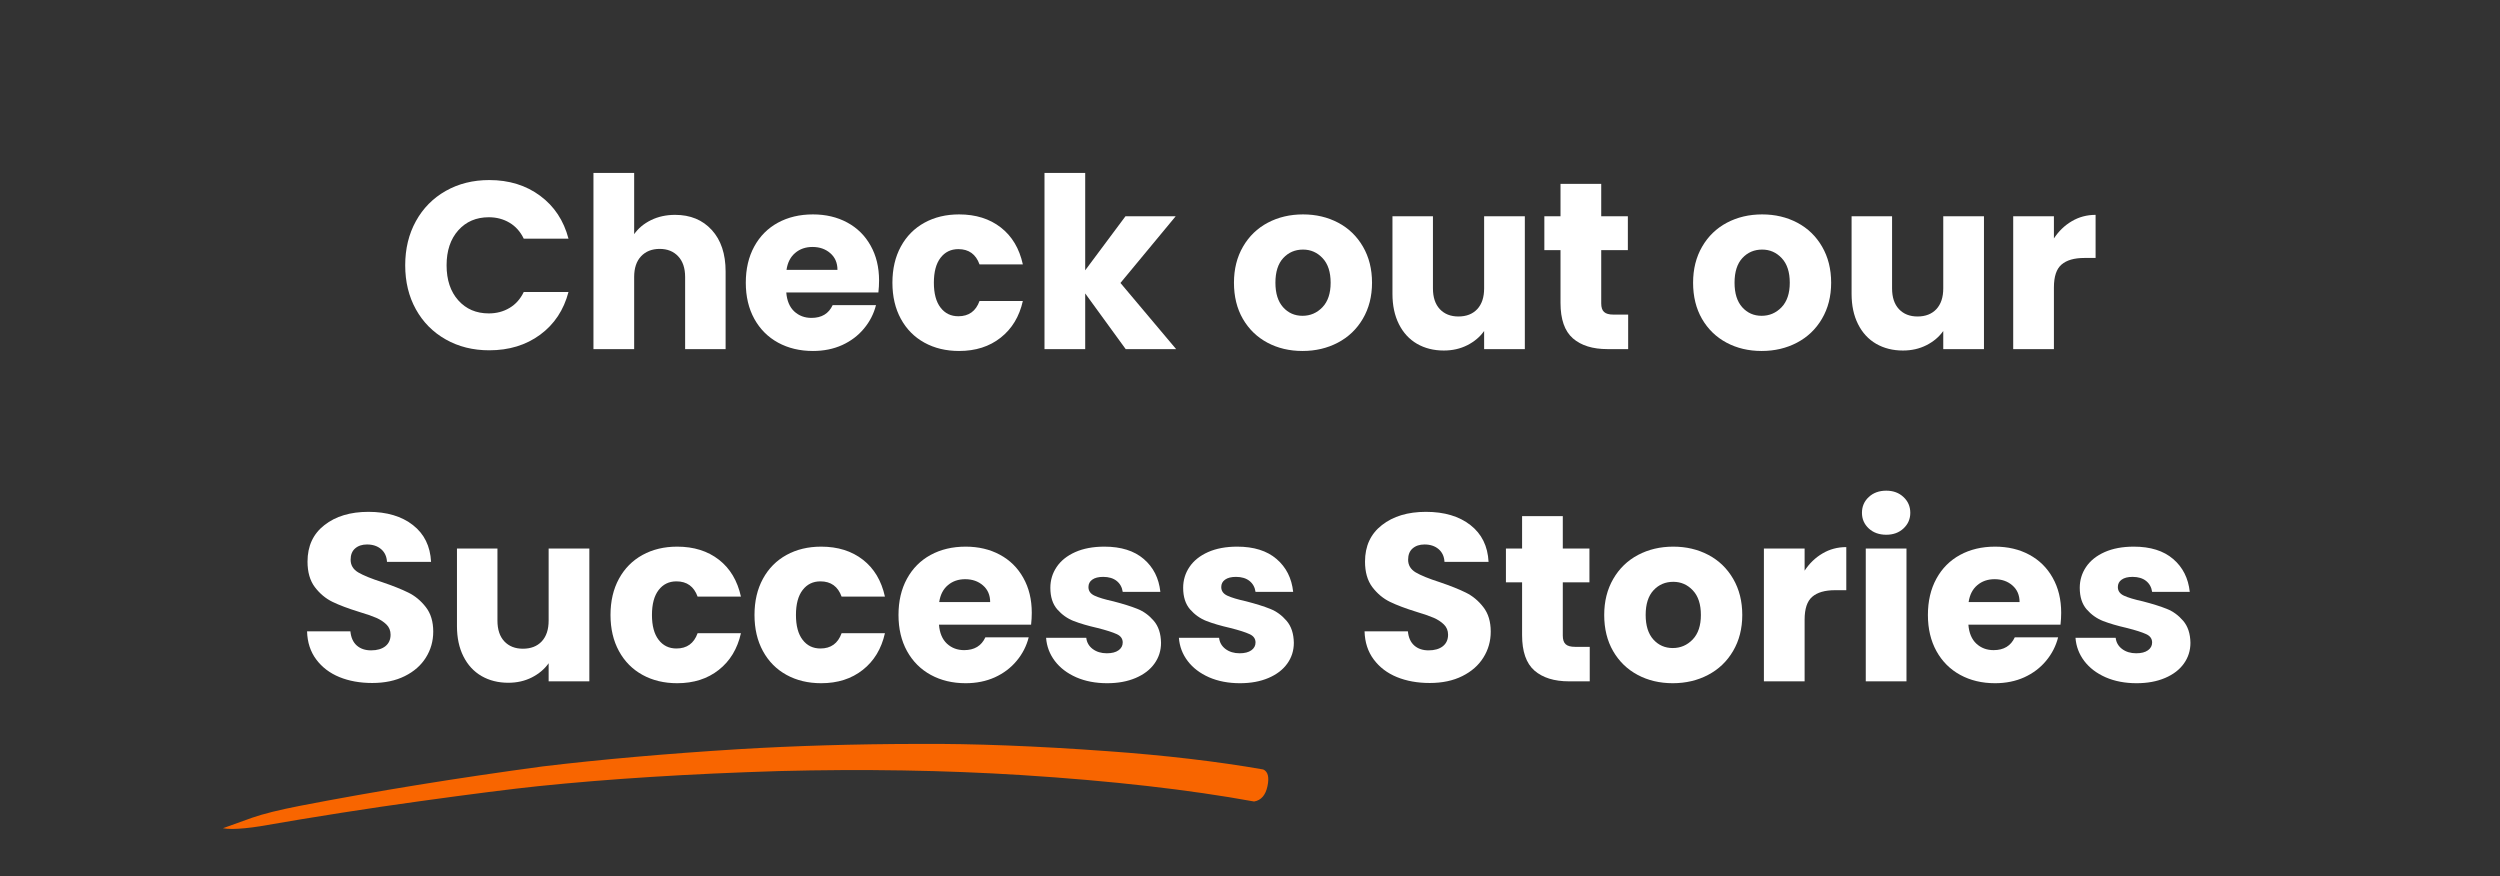
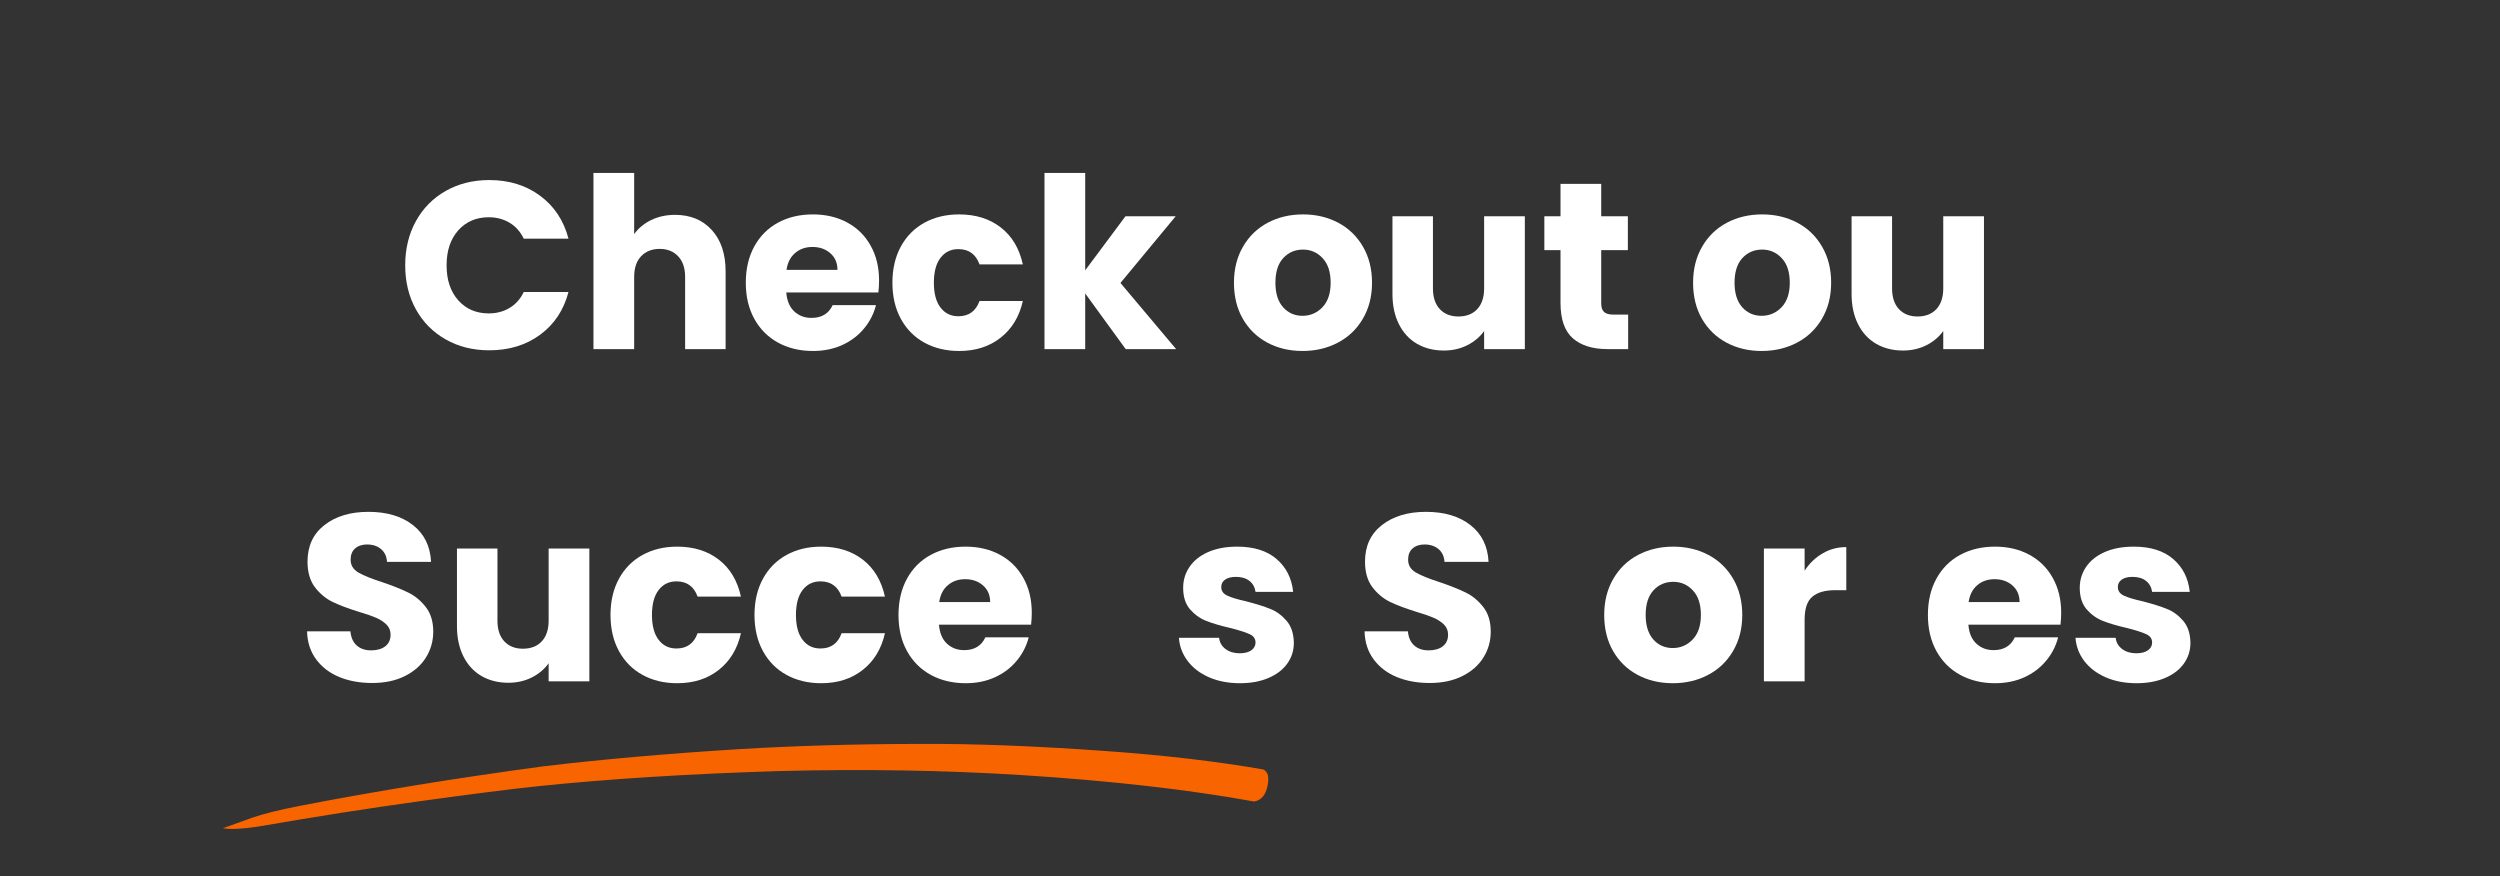
<svg xmlns="http://www.w3.org/2000/svg" width="696" zoomAndPan="magnify" viewBox="0 0 522 183" height="244" preserveAspectRatio="xMidYMid meet" version="1.0">
  <rect x="0" y="0" width="522" height="183" fill="#333333" stroke="none" />
  <defs>
    <g />
    <clipPath id="7d1e1c2312">
      <path d="M 46 155.195 L 265 155.195 L 265 173.098 L 46 173.098 Z M 46 155.195 " clip-rule="nonzero" />
    </clipPath>
  </defs>
  <g clip-path="url(#7d1e1c2312)">
    <path fill="#f86500" d="M 192.086 155.332 L 191.367 155.332 C 178.438 155.355 166.047 155.719 154.188 156.43 C 139.035 157.375 125.414 158.574 113.316 160.027 C 95.301 162.461 78.398 165.203 62.609 168.262 C 58.34 169.094 55.035 169.914 52.707 170.719 L 46.547 172.934 C 47.094 173.035 47.73 173.086 48.461 173.086 C 50.07 173.066 52 172.883 54.246 172.531 C 65.91 170.504 77.027 168.762 87.605 167.301 C 98.641 165.773 106.871 164.727 112.297 164.16 C 127.125 162.625 143.949 161.57 162.766 160.996 C 180.32 160.547 197.156 160.824 213.273 161.832 C 232.031 163.027 248.227 164.867 261.859 167.355 C 263.324 167.102 264.254 166.031 264.648 164.148 C 265.047 162.266 264.75 161.102 263.762 160.664 C 254.117 158.98 243.266 157.707 231.195 156.84 C 216.258 155.758 203.219 155.258 192.086 155.332 " fill-opacity="1" fill-rule="nonzero" />
  </g>
  <g fill="#ffffff" fill-opacity="1">
    <g transform="translate(82.966, 72.893)">
      <g>
        <path d="M 1.641 -17.5 C 1.641 -20.945 2.383 -24.02 3.875 -26.719 C 5.363 -29.414 7.441 -31.52 10.109 -33.031 C 12.773 -34.539 15.801 -35.297 19.188 -35.297 C 23.32 -35.297 26.863 -34.203 29.812 -32.016 C 32.77 -29.828 34.742 -26.844 35.734 -23.062 L 26.391 -23.062 C 25.691 -24.52 24.703 -25.629 23.422 -26.391 C 22.148 -27.148 20.707 -27.531 19.094 -27.531 C 16.469 -27.531 14.344 -26.617 12.719 -24.797 C 11.094 -22.973 10.281 -20.539 10.281 -17.5 C 10.281 -14.445 11.094 -12.008 12.719 -10.188 C 14.344 -8.363 16.469 -7.453 19.094 -7.453 C 20.707 -7.453 22.148 -7.832 23.422 -8.594 C 24.703 -9.352 25.691 -10.461 26.391 -11.922 L 35.734 -11.922 C 34.742 -8.148 32.77 -5.176 29.812 -3 C 26.863 -0.832 23.32 0.25 19.188 0.25 C 15.801 0.25 12.773 -0.504 10.109 -2.016 C 7.441 -3.523 5.363 -5.617 3.875 -8.297 C 2.383 -10.984 1.641 -14.051 1.641 -17.5 Z M 1.641 -17.5 " />
      </g>
    </g>
  </g>
  <g fill="#ffffff" fill-opacity="1">
    <g transform="translate(120.835, 72.893)">
      <g>
        <path d="M 20.125 -28.031 C 23.312 -28.031 25.863 -26.977 27.781 -24.875 C 29.707 -22.77 30.672 -19.879 30.672 -16.203 L 30.672 0 L 22.219 0 L 22.219 -15.062 C 22.219 -16.914 21.734 -18.352 20.766 -19.375 C 19.805 -20.406 18.52 -20.922 16.906 -20.922 C 15.281 -20.922 13.984 -20.406 13.016 -19.375 C 12.055 -18.352 11.578 -16.914 11.578 -15.062 L 11.578 0 L 3.078 0 L 3.078 -36.781 L 11.578 -36.781 L 11.578 -24 C 12.441 -25.227 13.617 -26.207 15.109 -26.938 C 16.598 -27.664 18.27 -28.031 20.125 -28.031 Z M 20.125 -28.031 " />
      </g>
    </g>
  </g>
  <g fill="#ffffff" fill-opacity="1">
    <g transform="translate(154.331, 72.893)">
      <g>
        <path d="M 29.219 -14.312 C 29.219 -13.52 29.172 -12.691 29.078 -11.828 L 9.844 -11.828 C 9.977 -10.109 10.531 -8.789 11.5 -7.875 C 12.477 -6.969 13.68 -6.516 15.109 -6.516 C 17.234 -6.516 18.707 -7.406 19.531 -9.188 L 28.578 -9.188 C 28.117 -7.375 27.281 -5.738 26.062 -4.281 C 24.852 -2.82 23.336 -1.676 21.516 -0.844 C 19.691 -0.02 17.656 0.391 15.406 0.391 C 12.688 0.391 10.266 -0.188 8.141 -1.344 C 6.023 -2.5 4.367 -4.156 3.172 -6.312 C 1.984 -8.469 1.391 -10.984 1.391 -13.859 C 1.391 -16.742 1.977 -19.266 3.156 -21.422 C 4.332 -23.578 5.977 -25.234 8.094 -26.391 C 10.219 -27.547 12.656 -28.125 15.406 -28.125 C 18.094 -28.125 20.477 -27.562 22.562 -26.438 C 24.656 -25.312 26.285 -23.703 27.453 -21.609 C 28.629 -19.523 29.219 -17.094 29.219 -14.312 Z M 20.531 -16.547 C 20.531 -18.004 20.031 -19.164 19.031 -20.031 C 18.039 -20.895 16.801 -21.328 15.312 -21.328 C 13.883 -21.328 12.68 -20.91 11.703 -20.078 C 10.723 -19.254 10.117 -18.078 9.891 -16.547 Z M 20.531 -16.547 " />
      </g>
    </g>
  </g>
  <g fill="#ffffff" fill-opacity="1">
    <g transform="translate(184.945, 72.893)">
      <g>
        <path d="M 1.391 -13.859 C 1.391 -16.742 1.977 -19.266 3.156 -21.422 C 4.332 -23.578 5.973 -25.234 8.078 -26.391 C 10.18 -27.547 12.594 -28.125 15.312 -28.125 C 18.789 -28.125 21.695 -27.211 24.031 -25.391 C 26.363 -23.578 27.895 -21.008 28.625 -17.688 L 19.578 -17.688 C 18.816 -19.812 17.344 -20.875 15.156 -20.875 C 13.602 -20.875 12.363 -20.27 11.438 -19.062 C 10.508 -17.852 10.047 -16.117 10.047 -13.859 C 10.047 -11.609 10.508 -9.879 11.438 -8.672 C 12.363 -7.461 13.602 -6.859 15.156 -6.859 C 17.344 -6.859 18.816 -7.922 19.578 -10.047 L 28.625 -10.047 C 27.895 -6.797 26.352 -4.242 24 -2.391 C 21.656 -0.535 18.758 0.391 15.312 0.391 C 12.594 0.391 10.18 -0.188 8.078 -1.344 C 5.973 -2.5 4.332 -4.156 3.156 -6.312 C 1.977 -8.469 1.391 -10.984 1.391 -13.859 Z M 1.391 -13.859 " />
      </g>
    </g>
  </g>
  <g fill="#ffffff" fill-opacity="1">
    <g transform="translate(215.012, 72.893)">
      <g>
        <path d="M 20.031 0 L 11.578 -11.625 L 11.578 0 L 3.078 0 L 3.078 -36.781 L 11.578 -36.781 L 11.578 -16.453 L 19.984 -27.734 L 30.469 -27.734 L 18.938 -13.812 L 30.562 0 Z M 20.031 0 " />
      </g>
    </g>
  </g>
  <g fill="#ffffff" fill-opacity="1">
    <g transform="translate(245.724, 72.893)">
      <g />
    </g>
  </g>
  <g fill="#ffffff" fill-opacity="1">
    <g transform="translate(256.26, 72.893)">
      <g>
        <path d="M 15.703 0.391 C 12.984 0.391 10.539 -0.188 8.375 -1.344 C 6.207 -2.5 4.5 -4.156 3.25 -6.312 C 2.008 -8.469 1.391 -10.984 1.391 -13.859 C 1.391 -16.711 2.02 -19.223 3.281 -21.391 C 4.539 -23.566 6.266 -25.234 8.453 -26.391 C 10.641 -27.547 13.094 -28.125 15.812 -28.125 C 18.52 -28.125 20.969 -27.547 23.156 -26.391 C 25.344 -25.234 27.066 -23.566 28.328 -21.391 C 29.586 -19.223 30.219 -16.711 30.219 -13.859 C 30.219 -11.016 29.578 -8.504 28.297 -6.328 C 27.023 -4.16 25.285 -2.5 23.078 -1.344 C 20.879 -0.188 18.422 0.391 15.703 0.391 Z M 15.703 -6.953 C 17.328 -6.953 18.711 -7.547 19.859 -8.734 C 21.004 -9.93 21.578 -11.641 21.578 -13.859 C 21.578 -16.086 21.02 -17.797 19.906 -18.984 C 18.789 -20.18 17.426 -20.781 15.812 -20.781 C 14.156 -20.781 12.781 -20.191 11.688 -19.016 C 10.594 -17.836 10.047 -16.117 10.047 -13.859 C 10.047 -11.641 10.582 -9.93 11.656 -8.734 C 12.727 -7.547 14.078 -6.953 15.703 -6.953 Z M 15.703 -6.953 " />
      </g>
    </g>
  </g>
  <g fill="#ffffff" fill-opacity="1">
    <g transform="translate(287.917, 72.893)">
      <g>
        <path d="M 30.469 -27.734 L 30.469 0 L 21.969 0 L 21.969 -3.781 C 21.102 -2.551 19.93 -1.562 18.453 -0.812 C 16.984 -0.07 15.352 0.297 13.562 0.297 C 11.445 0.297 9.578 -0.172 7.953 -1.109 C 6.328 -2.055 5.066 -3.426 4.172 -5.219 C 3.273 -7.008 2.828 -9.113 2.828 -11.531 L 2.828 -27.734 L 11.281 -27.734 L 11.281 -12.672 C 11.281 -10.816 11.758 -9.375 12.719 -8.344 C 13.688 -7.32 14.977 -6.812 16.594 -6.812 C 18.258 -6.812 19.57 -7.32 20.531 -8.344 C 21.488 -9.375 21.969 -10.816 21.969 -12.672 L 21.969 -27.734 Z M 30.469 -27.734 " />
      </g>
    </g>
  </g>
  <g fill="#ffffff" fill-opacity="1">
    <g transform="translate(321.413, 72.893)">
      <g>
        <path d="M 18.547 -7.203 L 18.547 0 L 14.219 0 C 11.133 0 8.727 -0.75 7 -2.25 C 5.281 -3.758 4.422 -6.223 4.422 -9.641 L 4.422 -20.672 L 1.047 -20.672 L 1.047 -27.734 L 4.422 -27.734 L 4.422 -34.5 L 12.922 -34.5 L 12.922 -27.734 L 18.484 -27.734 L 18.484 -20.672 L 12.922 -20.672 L 12.922 -9.547 C 12.922 -8.711 13.117 -8.113 13.516 -7.75 C 13.91 -7.383 14.57 -7.203 15.5 -7.203 Z M 18.547 -7.203 " />
      </g>
    </g>
  </g>
  <g fill="#ffffff" fill-opacity="1">
    <g transform="translate(341.59, 72.893)">
      <g />
    </g>
  </g>
  <g fill="#ffffff" fill-opacity="1">
    <g transform="translate(352.126, 72.893)">
      <g>
        <path d="M 15.703 0.391 C 12.984 0.391 10.539 -0.188 8.375 -1.344 C 6.207 -2.5 4.5 -4.156 3.25 -6.312 C 2.008 -8.469 1.391 -10.984 1.391 -13.859 C 1.391 -16.711 2.02 -19.223 3.281 -21.391 C 4.539 -23.566 6.266 -25.234 8.453 -26.391 C 10.641 -27.547 13.094 -28.125 15.812 -28.125 C 18.52 -28.125 20.969 -27.547 23.156 -26.391 C 25.344 -25.234 27.066 -23.566 28.328 -21.391 C 29.586 -19.223 30.219 -16.711 30.219 -13.859 C 30.219 -11.016 29.578 -8.504 28.297 -6.328 C 27.023 -4.16 25.285 -2.5 23.078 -1.344 C 20.879 -0.188 18.422 0.391 15.703 0.391 Z M 15.703 -6.953 C 17.328 -6.953 18.711 -7.547 19.859 -8.734 C 21.004 -9.93 21.578 -11.641 21.578 -13.859 C 21.578 -16.086 21.02 -17.797 19.906 -18.984 C 18.789 -20.18 17.426 -20.781 15.812 -20.781 C 14.156 -20.781 12.781 -20.191 11.688 -19.016 C 10.594 -17.836 10.047 -16.117 10.047 -13.859 C 10.047 -11.641 10.582 -9.93 11.656 -8.734 C 12.727 -7.547 14.078 -6.953 15.703 -6.953 Z M 15.703 -6.953 " />
      </g>
    </g>
  </g>
  <g fill="#ffffff" fill-opacity="1">
    <g transform="translate(383.783, 72.893)">
      <g>
        <path d="M 30.469 -27.734 L 30.469 0 L 21.969 0 L 21.969 -3.781 C 21.102 -2.551 19.93 -1.562 18.453 -0.812 C 16.984 -0.07 15.352 0.297 13.562 0.297 C 11.445 0.297 9.578 -0.172 7.953 -1.109 C 6.328 -2.055 5.066 -3.426 4.172 -5.219 C 3.273 -7.008 2.828 -9.113 2.828 -11.531 L 2.828 -27.734 L 11.281 -27.734 L 11.281 -12.672 C 11.281 -10.816 11.758 -9.375 12.719 -8.344 C 13.688 -7.32 14.977 -6.812 16.594 -6.812 C 18.258 -6.812 19.57 -7.32 20.531 -8.344 C 21.488 -9.375 21.969 -10.816 21.969 -12.672 L 21.969 -27.734 Z M 30.469 -27.734 " />
      </g>
    </g>
  </g>
  <g fill="#ffffff" fill-opacity="1">
    <g transform="translate(417.279, 72.893)">
      <g>
-         <path d="M 11.578 -23.109 C 12.578 -24.629 13.82 -25.828 15.312 -26.703 C 16.801 -27.586 18.457 -28.031 20.281 -28.031 L 20.281 -19.031 L 17.938 -19.031 C 15.82 -19.031 14.234 -18.57 13.172 -17.656 C 12.109 -16.75 11.578 -15.156 11.578 -12.875 L 11.578 0 L 3.078 0 L 3.078 -27.734 L 11.578 -27.734 Z M 11.578 -23.109 " />
-       </g>
+         </g>
    </g>
  </g>
  <g fill="#ffffff" fill-opacity="1">
    <g transform="translate(62.022, 142.264)">
      <g>
        <path d="M 15.703 0.344 C 13.148 0.344 10.863 -0.066 8.844 -0.891 C 6.82 -1.723 5.207 -2.953 4 -4.578 C 2.789 -6.203 2.156 -8.156 2.094 -10.438 L 11.141 -10.438 C 11.266 -9.145 11.707 -8.16 12.469 -7.484 C 13.238 -6.805 14.234 -6.469 15.453 -6.469 C 16.711 -6.469 17.707 -6.754 18.438 -7.328 C 19.164 -7.91 19.531 -8.711 19.531 -9.734 C 19.531 -10.598 19.238 -11.312 18.656 -11.875 C 18.082 -12.438 17.375 -12.898 16.531 -13.266 C 15.688 -13.629 14.484 -14.047 12.922 -14.516 C 10.672 -15.211 8.832 -15.906 7.406 -16.594 C 5.977 -17.289 4.75 -18.316 3.719 -19.672 C 2.695 -21.035 2.188 -22.812 2.188 -25 C 2.188 -28.25 3.363 -30.789 5.719 -32.625 C 8.07 -34.469 11.133 -35.391 14.906 -35.391 C 18.75 -35.391 21.848 -34.469 24.203 -32.625 C 26.555 -30.789 27.816 -28.234 27.984 -24.953 L 18.781 -24.953 C 18.719 -26.078 18.305 -26.961 17.547 -27.609 C 16.785 -28.254 15.805 -28.578 14.609 -28.578 C 13.586 -28.578 12.758 -28.301 12.125 -27.75 C 11.5 -27.207 11.188 -26.422 11.188 -25.391 C 11.188 -24.266 11.711 -23.383 12.766 -22.75 C 13.828 -22.125 15.488 -21.445 17.75 -20.719 C 20 -19.957 21.828 -19.227 23.234 -18.531 C 24.641 -17.844 25.859 -16.832 26.891 -15.5 C 27.922 -14.176 28.438 -12.473 28.438 -10.391 C 28.438 -8.398 27.926 -6.594 26.906 -4.969 C 25.895 -3.344 24.426 -2.051 22.5 -1.094 C 20.582 -0.133 18.316 0.344 15.703 0.344 Z M 15.703 0.344 " />
      </g>
    </g>
  </g>
  <g fill="#ffffff" fill-opacity="1">
    <g transform="translate(92.586, 142.264)">
      <g>
        <path d="M 30.469 -27.734 L 30.469 0 L 21.969 0 L 21.969 -3.781 C 21.102 -2.551 19.93 -1.562 18.453 -0.812 C 16.984 -0.07 15.352 0.297 13.562 0.297 C 11.445 0.297 9.578 -0.172 7.953 -1.109 C 6.328 -2.055 5.066 -3.426 4.172 -5.219 C 3.273 -7.008 2.828 -9.113 2.828 -11.531 L 2.828 -27.734 L 11.281 -27.734 L 11.281 -12.672 C 11.281 -10.816 11.758 -9.375 12.719 -8.344 C 13.688 -7.32 14.977 -6.812 16.594 -6.812 C 18.258 -6.812 19.57 -7.32 20.531 -8.344 C 21.488 -9.375 21.969 -10.816 21.969 -12.672 L 21.969 -27.734 Z M 30.469 -27.734 " />
      </g>
    </g>
  </g>
  <g fill="#ffffff" fill-opacity="1">
    <g transform="translate(126.082, 142.264)">
      <g>
        <path d="M 1.391 -13.859 C 1.391 -16.742 1.977 -19.266 3.156 -21.422 C 4.332 -23.578 5.973 -25.234 8.078 -26.391 C 10.18 -27.547 12.594 -28.125 15.312 -28.125 C 18.789 -28.125 21.695 -27.211 24.031 -25.391 C 26.363 -23.578 27.895 -21.008 28.625 -17.688 L 19.578 -17.688 C 18.816 -19.812 17.344 -20.875 15.156 -20.875 C 13.602 -20.875 12.363 -20.27 11.438 -19.062 C 10.508 -17.852 10.047 -16.117 10.047 -13.859 C 10.047 -11.609 10.508 -9.879 11.438 -8.672 C 12.363 -7.461 13.602 -6.859 15.156 -6.859 C 17.344 -6.859 18.816 -7.922 19.578 -10.047 L 28.625 -10.047 C 27.895 -6.797 26.352 -4.242 24 -2.391 C 21.656 -0.535 18.758 0.391 15.312 0.391 C 12.594 0.391 10.18 -0.188 8.078 -1.344 C 5.973 -2.5 4.332 -4.156 3.156 -6.312 C 1.977 -8.469 1.391 -10.984 1.391 -13.859 Z M 1.391 -13.859 " />
      </g>
    </g>
  </g>
  <g fill="#ffffff" fill-opacity="1">
    <g transform="translate(156.148, 142.264)">
      <g>
        <path d="M 1.391 -13.859 C 1.391 -16.742 1.977 -19.266 3.156 -21.422 C 4.332 -23.578 5.973 -25.234 8.078 -26.391 C 10.18 -27.547 12.594 -28.125 15.312 -28.125 C 18.789 -28.125 21.695 -27.211 24.031 -25.391 C 26.363 -23.578 27.895 -21.008 28.625 -17.688 L 19.578 -17.688 C 18.816 -19.812 17.344 -20.875 15.156 -20.875 C 13.602 -20.875 12.363 -20.27 11.438 -19.062 C 10.508 -17.852 10.047 -16.117 10.047 -13.859 C 10.047 -11.609 10.508 -9.879 11.438 -8.672 C 12.363 -7.461 13.602 -6.859 15.156 -6.859 C 17.344 -6.859 18.816 -7.922 19.578 -10.047 L 28.625 -10.047 C 27.895 -6.797 26.352 -4.242 24 -2.391 C 21.656 -0.535 18.758 0.391 15.312 0.391 C 12.594 0.391 10.18 -0.188 8.078 -1.344 C 5.973 -2.5 4.332 -4.156 3.156 -6.312 C 1.977 -8.469 1.391 -10.984 1.391 -13.859 Z M 1.391 -13.859 " />
      </g>
    </g>
  </g>
  <g fill="#ffffff" fill-opacity="1">
    <g transform="translate(186.215, 142.264)">
      <g>
        <path d="M 29.219 -14.312 C 29.219 -13.52 29.172 -12.691 29.078 -11.828 L 9.844 -11.828 C 9.977 -10.109 10.531 -8.789 11.5 -7.875 C 12.477 -6.969 13.68 -6.516 15.109 -6.516 C 17.234 -6.516 18.707 -7.406 19.531 -9.188 L 28.578 -9.188 C 28.117 -7.375 27.281 -5.738 26.062 -4.281 C 24.852 -2.82 23.336 -1.676 21.516 -0.844 C 19.691 -0.02 17.656 0.391 15.406 0.391 C 12.688 0.391 10.266 -0.188 8.141 -1.344 C 6.023 -2.5 4.367 -4.156 3.172 -6.312 C 1.984 -8.469 1.391 -10.984 1.391 -13.859 C 1.391 -16.742 1.977 -19.266 3.156 -21.422 C 4.332 -23.578 5.977 -25.234 8.094 -26.391 C 10.219 -27.547 12.656 -28.125 15.406 -28.125 C 18.094 -28.125 20.477 -27.562 22.562 -26.438 C 24.656 -25.312 26.285 -23.703 27.453 -21.609 C 28.629 -19.523 29.219 -17.094 29.219 -14.312 Z M 20.531 -16.547 C 20.531 -18.004 20.031 -19.164 19.031 -20.031 C 18.039 -20.895 16.801 -21.328 15.312 -21.328 C 13.883 -21.328 12.68 -20.91 11.703 -20.078 C 10.723 -19.254 10.117 -18.078 9.891 -16.547 Z M 20.531 -16.547 " />
      </g>
    </g>
  </g>
  <g fill="#ffffff" fill-opacity="1">
    <g transform="translate(216.829, 142.264)">
      <g>
-         <path d="M 14.359 0.391 C 11.941 0.391 9.785 -0.02 7.891 -0.844 C 6.004 -1.676 4.516 -2.812 3.422 -4.25 C 2.336 -5.688 1.727 -7.301 1.594 -9.094 L 9.984 -9.094 C 10.086 -8.133 10.535 -7.352 11.328 -6.75 C 12.129 -6.156 13.109 -5.859 14.266 -5.859 C 15.328 -5.859 16.145 -6.066 16.719 -6.484 C 17.301 -6.898 17.594 -7.441 17.594 -8.109 C 17.594 -8.898 17.176 -9.484 16.344 -9.859 C 15.52 -10.242 14.18 -10.672 12.328 -11.141 C 10.336 -11.598 8.68 -12.082 7.359 -12.594 C 6.035 -13.113 4.891 -13.926 3.922 -15.031 C 2.961 -16.145 2.484 -17.645 2.484 -19.531 C 2.484 -21.125 2.922 -22.57 3.797 -23.875 C 4.68 -25.188 5.973 -26.223 7.672 -26.984 C 9.379 -27.742 11.41 -28.125 13.766 -28.125 C 17.242 -28.125 19.984 -27.266 21.984 -25.547 C 23.992 -23.828 25.148 -21.539 25.453 -18.688 L 17.594 -18.688 C 17.457 -19.645 17.035 -20.406 16.328 -20.969 C 15.617 -21.531 14.68 -21.812 13.516 -21.812 C 12.523 -21.812 11.766 -21.617 11.234 -21.234 C 10.703 -20.859 10.438 -20.344 10.438 -19.688 C 10.438 -18.883 10.859 -18.285 11.703 -17.891 C 12.547 -17.492 13.863 -17.098 15.656 -16.703 C 17.707 -16.172 19.379 -15.645 20.672 -15.125 C 21.961 -14.613 23.098 -13.785 24.078 -12.641 C 25.055 -11.504 25.562 -9.973 25.594 -8.047 C 25.594 -6.422 25.133 -4.973 24.219 -3.703 C 23.312 -2.43 22.004 -1.43 20.297 -0.703 C 18.598 0.023 16.617 0.391 14.359 0.391 Z M 14.359 0.391 " />
-       </g>
+         </g>
    </g>
  </g>
  <g fill="#ffffff" fill-opacity="1">
    <g transform="translate(244.56, 142.264)">
      <g>
        <path d="M 14.359 0.391 C 11.941 0.391 9.785 -0.02 7.891 -0.844 C 6.004 -1.676 4.516 -2.812 3.422 -4.25 C 2.336 -5.688 1.727 -7.301 1.594 -9.094 L 9.984 -9.094 C 10.086 -8.133 10.535 -7.352 11.328 -6.75 C 12.129 -6.156 13.109 -5.859 14.266 -5.859 C 15.328 -5.859 16.145 -6.066 16.719 -6.484 C 17.301 -6.898 17.594 -7.441 17.594 -8.109 C 17.594 -8.898 17.176 -9.484 16.344 -9.859 C 15.52 -10.242 14.18 -10.672 12.328 -11.141 C 10.336 -11.598 8.68 -12.082 7.359 -12.594 C 6.035 -13.113 4.891 -13.926 3.922 -15.031 C 2.961 -16.145 2.484 -17.645 2.484 -19.531 C 2.484 -21.125 2.922 -22.57 3.797 -23.875 C 4.68 -25.188 5.973 -26.223 7.672 -26.984 C 9.379 -27.742 11.41 -28.125 13.766 -28.125 C 17.242 -28.125 19.984 -27.266 21.984 -25.547 C 23.992 -23.828 25.148 -21.539 25.453 -18.688 L 17.594 -18.688 C 17.457 -19.645 17.035 -20.406 16.328 -20.969 C 15.617 -21.531 14.68 -21.812 13.516 -21.812 C 12.523 -21.812 11.766 -21.617 11.234 -21.234 C 10.703 -20.859 10.438 -20.344 10.438 -19.688 C 10.438 -18.883 10.859 -18.285 11.703 -17.891 C 12.547 -17.492 13.863 -17.098 15.656 -16.703 C 17.707 -16.172 19.379 -15.645 20.672 -15.125 C 21.961 -14.613 23.098 -13.785 24.078 -12.641 C 25.055 -11.504 25.562 -9.973 25.594 -8.047 C 25.594 -6.422 25.133 -4.973 24.219 -3.703 C 23.312 -2.43 22.004 -1.43 20.297 -0.703 C 18.598 0.023 16.617 0.391 14.359 0.391 Z M 14.359 0.391 " />
      </g>
    </g>
  </g>
  <g fill="#ffffff" fill-opacity="1">
    <g transform="translate(272.291, 142.264)">
      <g />
    </g>
  </g>
  <g fill="#ffffff" fill-opacity="1">
    <g transform="translate(282.827, 142.264)">
      <g>
        <path d="M 15.703 0.344 C 13.148 0.344 10.863 -0.066 8.844 -0.891 C 6.82 -1.723 5.207 -2.953 4 -4.578 C 2.789 -6.203 2.156 -8.156 2.094 -10.438 L 11.141 -10.438 C 11.266 -9.145 11.707 -8.16 12.469 -7.484 C 13.238 -6.805 14.234 -6.469 15.453 -6.469 C 16.711 -6.469 17.707 -6.754 18.438 -7.328 C 19.164 -7.91 19.531 -8.711 19.531 -9.734 C 19.531 -10.598 19.238 -11.312 18.656 -11.875 C 18.082 -12.438 17.375 -12.898 16.531 -13.266 C 15.688 -13.629 14.484 -14.047 12.922 -14.516 C 10.672 -15.211 8.832 -15.906 7.406 -16.594 C 5.977 -17.289 4.75 -18.316 3.719 -19.672 C 2.695 -21.035 2.188 -22.812 2.188 -25 C 2.188 -28.25 3.363 -30.789 5.719 -32.625 C 8.07 -34.469 11.133 -35.391 14.906 -35.391 C 18.75 -35.391 21.848 -34.469 24.203 -32.625 C 26.555 -30.789 27.816 -28.234 27.984 -24.953 L 18.781 -24.953 C 18.719 -26.078 18.305 -26.961 17.547 -27.609 C 16.785 -28.254 15.805 -28.578 14.609 -28.578 C 13.586 -28.578 12.758 -28.301 12.125 -27.75 C 11.5 -27.207 11.188 -26.422 11.188 -25.391 C 11.188 -24.266 11.711 -23.383 12.766 -22.75 C 13.828 -22.125 15.488 -21.445 17.75 -20.719 C 20 -19.957 21.828 -19.227 23.234 -18.531 C 24.641 -17.844 25.859 -16.832 26.891 -15.5 C 27.922 -14.176 28.438 -12.473 28.438 -10.391 C 28.438 -8.398 27.926 -6.594 26.906 -4.969 C 25.895 -3.344 24.426 -2.051 22.5 -1.094 C 20.582 -0.133 18.316 0.344 15.703 0.344 Z M 15.703 0.344 " />
      </g>
    </g>
  </g>
  <g fill="#ffffff" fill-opacity="1">
    <g transform="translate(313.39, 142.264)">
      <g>
-         <path d="M 18.547 -7.203 L 18.547 0 L 14.219 0 C 11.133 0 8.727 -0.75 7 -2.25 C 5.281 -3.758 4.422 -6.223 4.422 -9.641 L 4.422 -20.672 L 1.047 -20.672 L 1.047 -27.734 L 4.422 -27.734 L 4.422 -34.5 L 12.922 -34.5 L 12.922 -27.734 L 18.484 -27.734 L 18.484 -20.672 L 12.922 -20.672 L 12.922 -9.547 C 12.922 -8.711 13.117 -8.113 13.516 -7.75 C 13.91 -7.383 14.57 -7.203 15.5 -7.203 Z M 18.547 -7.203 " />
-       </g>
+         </g>
    </g>
  </g>
  <g fill="#ffffff" fill-opacity="1">
    <g transform="translate(333.568, 142.264)">
      <g>
        <path d="M 15.703 0.391 C 12.984 0.391 10.539 -0.188 8.375 -1.344 C 6.207 -2.5 4.5 -4.156 3.25 -6.312 C 2.008 -8.469 1.391 -10.984 1.391 -13.859 C 1.391 -16.711 2.02 -19.223 3.281 -21.391 C 4.539 -23.566 6.266 -25.234 8.453 -26.391 C 10.641 -27.547 13.094 -28.125 15.812 -28.125 C 18.52 -28.125 20.969 -27.547 23.156 -26.391 C 25.344 -25.234 27.066 -23.566 28.328 -21.391 C 29.586 -19.223 30.219 -16.711 30.219 -13.859 C 30.219 -11.016 29.578 -8.504 28.297 -6.328 C 27.023 -4.16 25.285 -2.5 23.078 -1.344 C 20.879 -0.188 18.422 0.391 15.703 0.391 Z M 15.703 -6.953 C 17.328 -6.953 18.711 -7.547 19.859 -8.734 C 21.004 -9.93 21.578 -11.641 21.578 -13.859 C 21.578 -16.086 21.02 -17.797 19.906 -18.984 C 18.789 -20.18 17.426 -20.781 15.812 -20.781 C 14.156 -20.781 12.781 -20.191 11.688 -19.016 C 10.594 -17.836 10.047 -16.117 10.047 -13.859 C 10.047 -11.641 10.582 -9.93 11.656 -8.734 C 12.727 -7.547 14.078 -6.953 15.703 -6.953 Z M 15.703 -6.953 " />
      </g>
    </g>
  </g>
  <g fill="#ffffff" fill-opacity="1">
    <g transform="translate(365.225, 142.264)">
      <g>
        <path d="M 11.578 -23.109 C 12.578 -24.629 13.82 -25.828 15.312 -26.703 C 16.801 -27.586 18.457 -28.031 20.281 -28.031 L 20.281 -19.031 L 17.938 -19.031 C 15.82 -19.031 14.234 -18.57 13.172 -17.656 C 12.109 -16.75 11.578 -15.156 11.578 -12.875 L 11.578 0 L 3.078 0 L 3.078 -27.734 L 11.578 -27.734 Z M 11.578 -23.109 " />
      </g>
    </g>
  </g>
  <g fill="#ffffff" fill-opacity="1">
    <g transform="translate(386.495, 142.264)">
      <g>
-         <path d="M 7.359 -30.609 C 5.867 -30.609 4.648 -31.047 3.703 -31.922 C 2.754 -32.805 2.281 -33.895 2.281 -35.188 C 2.281 -36.508 2.754 -37.609 3.703 -38.484 C 4.648 -39.367 5.867 -39.812 7.359 -39.812 C 8.816 -39.812 10.016 -39.367 10.953 -38.484 C 11.898 -37.609 12.375 -36.508 12.375 -35.188 C 12.375 -33.895 11.898 -32.805 10.953 -31.922 C 10.016 -31.047 8.816 -30.609 7.359 -30.609 Z M 11.578 -27.734 L 11.578 0 L 3.078 0 L 3.078 -27.734 Z M 11.578 -27.734 " />
-       </g>
+         </g>
    </g>
  </g>
  <g fill="#ffffff" fill-opacity="1">
    <g transform="translate(401.156, 142.264)">
      <g>
        <path d="M 29.219 -14.312 C 29.219 -13.52 29.172 -12.691 29.078 -11.828 L 9.844 -11.828 C 9.977 -10.109 10.531 -8.789 11.5 -7.875 C 12.477 -6.969 13.68 -6.516 15.109 -6.516 C 17.234 -6.516 18.707 -7.406 19.531 -9.188 L 28.578 -9.188 C 28.117 -7.375 27.281 -5.738 26.062 -4.281 C 24.852 -2.82 23.336 -1.676 21.516 -0.844 C 19.691 -0.02 17.656 0.391 15.406 0.391 C 12.688 0.391 10.266 -0.188 8.141 -1.344 C 6.023 -2.5 4.367 -4.156 3.172 -6.312 C 1.984 -8.469 1.391 -10.984 1.391 -13.859 C 1.391 -16.742 1.977 -19.266 3.156 -21.422 C 4.332 -23.578 5.977 -25.234 8.094 -26.391 C 10.219 -27.547 12.656 -28.125 15.406 -28.125 C 18.094 -28.125 20.477 -27.562 22.562 -26.438 C 24.656 -25.312 26.285 -23.703 27.453 -21.609 C 28.629 -19.523 29.219 -17.094 29.219 -14.312 Z M 20.531 -16.547 C 20.531 -18.004 20.031 -19.164 19.031 -20.031 C 18.039 -20.895 16.801 -21.328 15.312 -21.328 C 13.883 -21.328 12.68 -20.91 11.703 -20.078 C 10.723 -19.254 10.117 -18.078 9.891 -16.547 Z M 20.531 -16.547 " />
      </g>
    </g>
  </g>
  <g fill="#ffffff" fill-opacity="1">
    <g transform="translate(431.769, 142.264)">
      <g>
        <path d="M 14.359 0.391 C 11.941 0.391 9.785 -0.02 7.891 -0.844 C 6.004 -1.676 4.516 -2.812 3.422 -4.25 C 2.336 -5.688 1.727 -7.301 1.594 -9.094 L 9.984 -9.094 C 10.086 -8.133 10.535 -7.352 11.328 -6.75 C 12.129 -6.156 13.109 -5.859 14.266 -5.859 C 15.328 -5.859 16.145 -6.066 16.719 -6.484 C 17.301 -6.898 17.594 -7.441 17.594 -8.109 C 17.594 -8.898 17.176 -9.484 16.344 -9.859 C 15.52 -10.242 14.18 -10.672 12.328 -11.141 C 10.336 -11.598 8.68 -12.082 7.359 -12.594 C 6.035 -13.113 4.891 -13.926 3.922 -15.031 C 2.961 -16.145 2.484 -17.645 2.484 -19.531 C 2.484 -21.125 2.922 -22.57 3.797 -23.875 C 4.68 -25.188 5.973 -26.223 7.672 -26.984 C 9.379 -27.742 11.41 -28.125 13.766 -28.125 C 17.242 -28.125 19.984 -27.266 21.984 -25.547 C 23.992 -23.828 25.148 -21.539 25.453 -18.688 L 17.594 -18.688 C 17.457 -19.645 17.035 -20.406 16.328 -20.969 C 15.617 -21.531 14.68 -21.812 13.516 -21.812 C 12.523 -21.812 11.766 -21.617 11.234 -21.234 C 10.703 -20.859 10.438 -20.344 10.438 -19.688 C 10.438 -18.883 10.859 -18.285 11.703 -17.891 C 12.547 -17.492 13.863 -17.098 15.656 -16.703 C 17.707 -16.172 19.379 -15.645 20.672 -15.125 C 21.961 -14.613 23.098 -13.785 24.078 -12.641 C 25.055 -11.504 25.562 -9.973 25.594 -8.047 C 25.594 -6.422 25.133 -4.973 24.219 -3.703 C 23.312 -2.43 22.004 -1.43 20.297 -0.703 C 18.598 0.023 16.617 0.391 14.359 0.391 Z M 14.359 0.391 " />
      </g>
    </g>
  </g>
</svg>